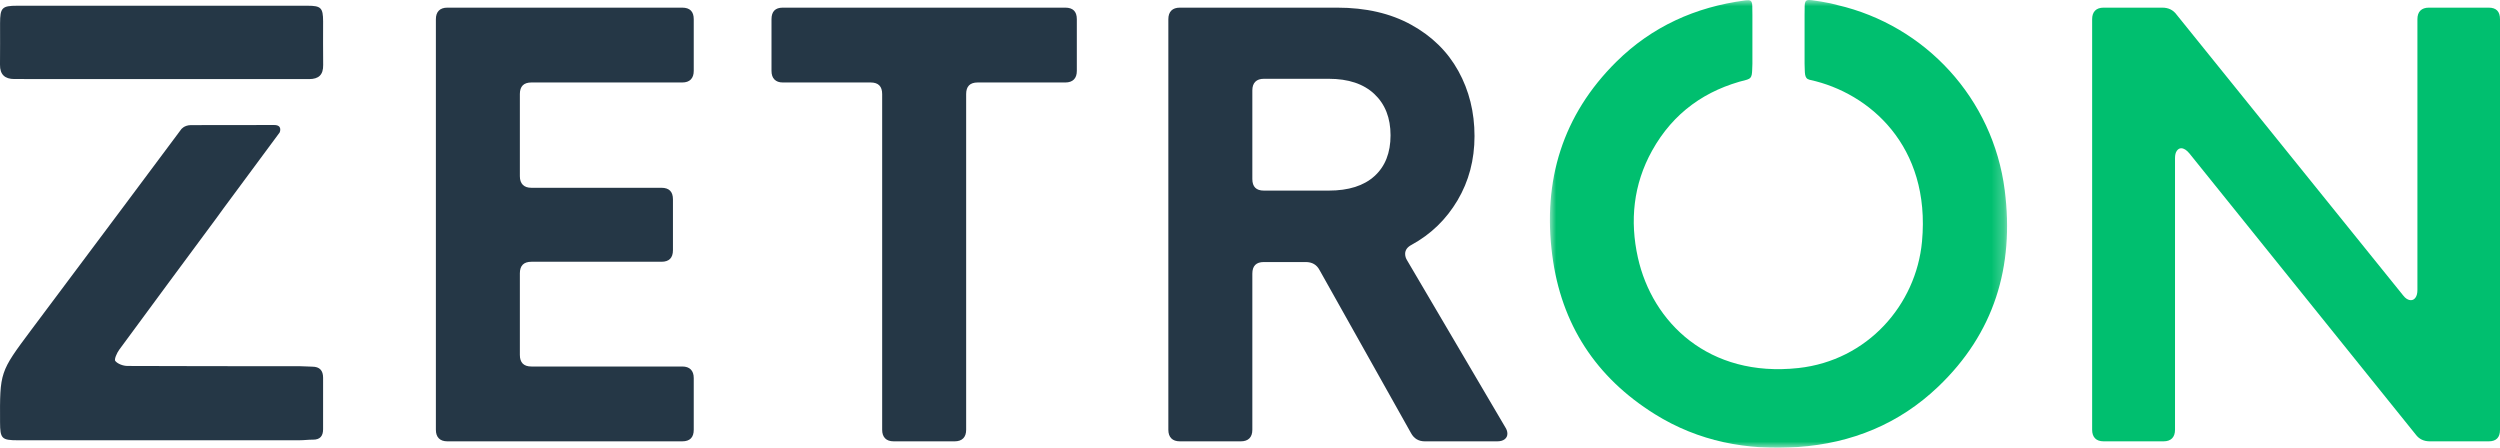
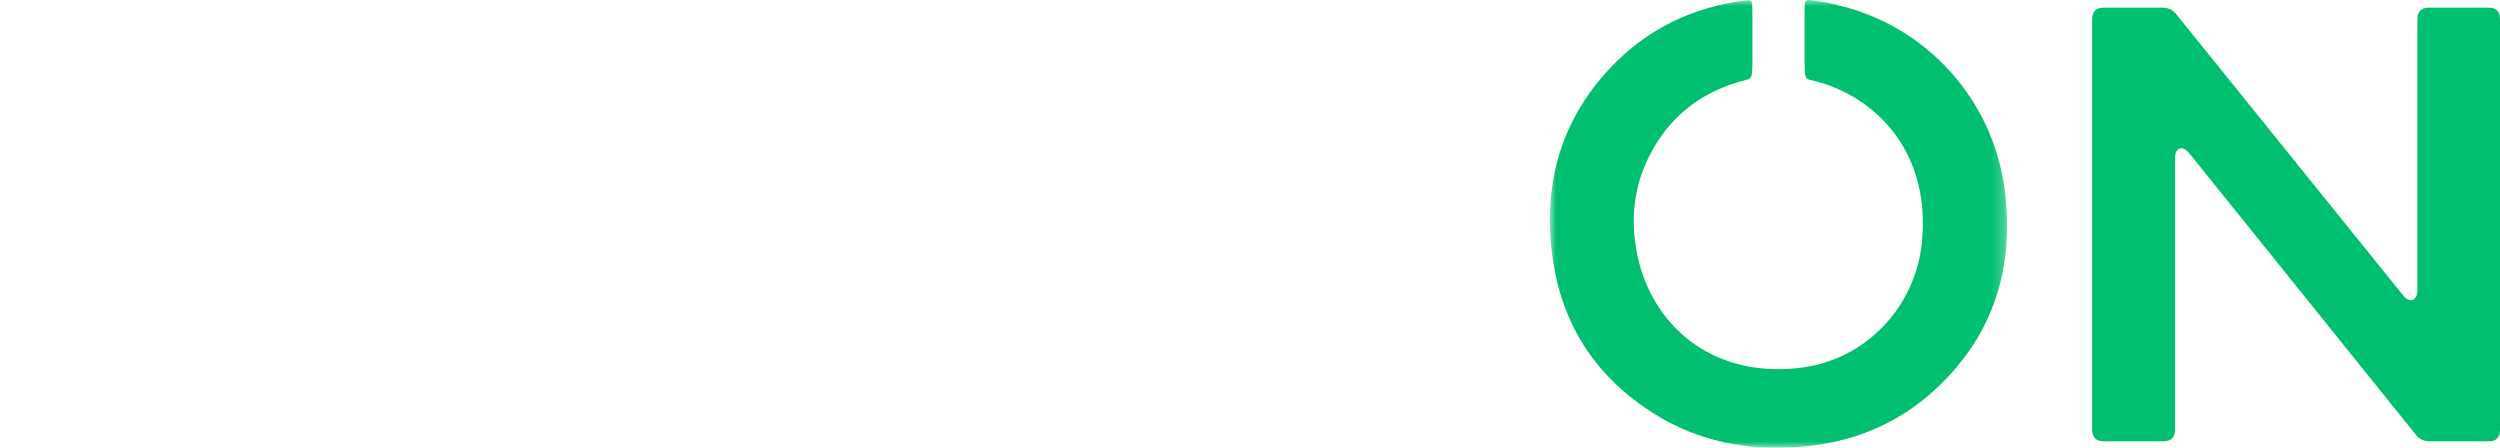
<svg xmlns="http://www.w3.org/2000/svg" xmlns:xlink="http://www.w3.org/1999/xlink" width="201px" height="36px" viewBox="0 0 201 36" version="1.1">
  <title>32EB6497-63CF-4AA1-A118-6422AEE9B1B4</title>
  <defs>
    <polygon id="path-1" points="0 0 36.758 0 36.758 36 0 36" />
  </defs>
  <g id="Page-1" stroke="none" stroke-width="1" fill="none" fill-rule="evenodd">
    <g id="Zetron-home-1-083022" transform="translate(-374, -32)">
      <g id="zetron-logo-header" transform="translate(374, 32)">
-         <path d="M35.971,35.483 C35.669,35.483 35.44,35.403 35.282,35.244 C35.124,35.085 35.045,34.855 35.045,34.553 L35.045,1.546 C35.045,1.243 35.124,1.012 35.282,0.853 C35.44,0.694 35.669,0.615 35.971,0.615 L54.851,0.615 C55.468,0.615 55.777,0.925 55.777,1.546 L55.777,5.699 C55.777,6.002 55.697,6.233 55.539,6.392 C55.382,6.551 55.152,6.631 54.851,6.631 L42.724,6.631 C42.106,6.631 41.797,6.941 41.797,7.561 L41.797,14.167 C41.797,14.47 41.877,14.7 42.035,14.859 C42.193,15.018 42.422,15.098 42.724,15.098 L53.18,15.098 C53.797,15.098 54.105,15.408 54.105,16.028 L54.105,20.114 C54.105,20.735 53.797,21.046 53.18,21.046 L42.724,21.046 C42.106,21.046 41.797,21.355 41.797,21.976 L41.797,28.537 C41.797,29.157 42.106,29.467 42.724,29.467 L54.851,29.467 C55.152,29.467 55.382,29.546 55.539,29.705 C55.697,29.864 55.777,30.095 55.777,30.398 L55.777,34.553 C55.777,35.172 55.468,35.483 54.851,35.483 L35.971,35.483 Z" id="Fill-27" fill="#253746" />
-         <path d="M71.853,35.483 C71.551,35.483 71.322,35.403 71.164,35.244 C71.006,35.085 70.926,34.855 70.926,34.553 L70.926,7.561 C70.926,6.941 70.618,6.631 70.001,6.631 L62.933,6.631 C62.646,6.631 62.424,6.551 62.266,6.392 C62.108,6.233 62.029,6.002 62.029,5.699 L62.029,1.546 C62.029,0.925 62.33,0.615 62.933,0.615 L85.651,0.615 C86.268,0.615 86.577,0.925 86.577,1.546 L86.577,5.699 C86.577,6.002 86.498,6.233 86.34,6.392 C86.182,6.551 85.952,6.631 85.651,6.631 L78.605,6.631 C77.988,6.631 77.679,6.941 77.679,7.561 L77.679,34.553 C77.679,34.855 77.6,35.085 77.442,35.244 C77.284,35.403 77.054,35.483 76.753,35.483 L71.853,35.483 Z" id="Fill-29" fill="#253746" />
-         <path d="M94.861,35.483 C94.56,35.483 94.33,35.403 94.173,35.244 C94.015,35.085 93.935,34.855 93.935,34.553 L93.935,1.546 C93.935,1.243 94.015,1.012 94.173,0.853 C94.33,0.694 94.56,0.615 94.861,0.615 L107.508,0.615 C109.812,0.615 111.795,1.072 113.459,1.989 C115.122,2.904 116.388,4.145 117.253,5.711 C118.119,7.277 118.551,9.022 118.551,10.943 C118.551,12.85 118.096,14.572 117.185,16.108 C116.274,17.644 115.043,18.836 113.493,19.683 C113.146,19.865 112.973,20.107 112.973,20.41 C112.973,20.591 113.026,20.765 113.131,20.932 L121.036,34.37 C121.141,34.537 121.194,34.704 121.194,34.87 C121.194,35.051 121.123,35.199 120.979,35.313 C120.836,35.426 120.637,35.483 120.381,35.483 L114.554,35.483 C114.058,35.483 113.688,35.264 113.448,34.824 L106.086,21.704 C105.86,21.28 105.491,21.068 104.978,21.068 L101.614,21.068 C100.996,21.068 100.688,21.378 100.688,21.999 L100.688,34.553 C100.688,34.855 100.609,35.085 100.451,35.244 C100.293,35.403 100.063,35.483 99.762,35.483 L94.861,35.483 Z M106.831,15.324 C108.427,15.324 109.654,14.935 110.511,14.156 C111.37,13.377 111.8,12.283 111.8,10.875 C111.8,9.483 111.367,8.378 110.501,7.561 C109.635,6.744 108.412,6.335 106.831,6.335 L101.614,6.335 C101.313,6.335 101.083,6.414 100.926,6.573 C100.767,6.732 100.688,6.963 100.688,7.266 L100.688,14.394 C100.688,15.015 100.996,15.324 101.614,15.324 L106.831,15.324 Z" id="Fill-31" fill="#253746" />
-         <path d="M13.102,0.46 C16.977,0.46 20.853,0.458 24.728,0.461 C25.809,0.461 25.973,0.628 25.978,1.711 C25.982,2.88 25.964,4.049 25.983,5.217 C25.997,6.017 25.623,6.36 24.847,6.359 C16.948,6.355 9.048,6.358 1.149,6.354 C0.4,6.354 -0.012,6.001 0,5.199 C0.017,4.091 0.001,2.982 0.005,1.874 C0.009,0.62 0.161,0.461 1.388,0.461 C5.293,0.458 9.197,0.46 13.102,0.46" id="Fill-33" fill="#253746" />
-         <path d="M9.941,16.597 L14.565,10.401 C14.565,10.401 14.796,10.071 15.335,10.059 C15.335,10.059 21.968,10.053 22.041,10.051 C22.754,10.051 22.484,10.652 22.484,10.652 L17.956,16.771 L17.426,17.502 C14.808,21.037 12.19,24.572 9.586,28.117 C9.395,28.377 9.164,28.899 9.27,29.025 C9.476,29.267 9.911,29.421 10.251,29.423 C14.847,29.447 19.442,29.438 24.037,29.441 C24.395,29.441 24.752,29.478 25.109,29.48 C25.705,29.483 25.977,29.79 25.977,30.372 C25.977,31.752 25.978,33.131 25.976,34.511 C25.976,35.05 25.738,35.353 25.165,35.349 C24.809,35.345 24.451,35.396 24.094,35.396 C16.545,35.398 8.995,35.398 1.446,35.398 C0.137,35.397 0.011,35.269 0.004,33.961 C-0.015,29.913 -0.015,29.912 2.482,26.565 C4.937,23.275 9.941,16.597 9.941,16.597" id="Fill-35" fill="#253746" />
        <path d="M169.134,35.483 C168.833,35.483 168.603,35.403 168.446,35.244 C168.288,35.085 168.208,34.855 168.208,34.553 L168.208,1.546 C168.208,1.243 168.288,1.012 168.446,0.853 C168.603,0.694 168.833,0.615 169.134,0.615 L173.854,0.615 C174.335,0.615 174.713,0.796 174.983,1.159 L193.209,23.747 C193.404,24.004 193.615,24.133 193.84,24.133 C193.991,24.133 194.115,24.061 194.213,23.917 C194.312,23.773 194.36,23.573 194.36,23.315 L194.36,1.546 C194.36,1.243 194.439,1.012 194.597,0.853 C194.756,0.694 194.985,0.615 195.286,0.615 L200.096,0.615 C200.699,0.615 201,0.925 201,1.546 L201,34.553 C201,35.172 200.699,35.483 200.096,35.483 L195.353,35.483 C194.872,35.483 194.496,35.301 194.225,34.938 L176.023,12.328 C175.796,12.056 175.578,11.92 175.368,11.92 C175.232,11.92 175.115,11.988 175.018,12.124 C174.919,12.26 174.871,12.457 174.871,12.714 L174.871,34.553 C174.871,34.855 174.791,35.085 174.634,35.244 C174.476,35.403 174.246,35.483 173.944,35.483 L169.134,35.483 Z" id="Fill-37" fill="#00BF6F" />
        <g id="Group-41" transform="translate(124.612, 0)">
          <mask id="mask-2" fill="white">
            <use xlink:href="#path-1" />
          </mask>
          <g id="Clip-40" />
          <path d="M20.867,6.411 C20.423,6.294 20.515,5.852 20.476,5.116 L20.476,3.643 L20.476,2.656 L20.476,1.184 C20.515,0.448 20.361,-0.038 20.881,0.002 L21.056,0.015 C21.571,0.083 22.077,0.167 22.575,0.271 L23.115,0.407 C30.188,2.049 35.629,7.919 36.569,15.298 C37.352,21.439 35.72,26.803 31.202,31.105 C28.071,34.087 24.272,35.634 19.959,35.939 C15.841,36.231 11.956,35.495 8.43,33.294 C3.705,30.346 0.908,26.086 0.189,20.521 C-0.589,14.514 1.017,9.247 5.339,4.969 C8.201,2.137 11.699,0.56 15.702,0.032 L15.876,0.02 C16.396,-0.021 16.242,0.466 16.281,1.202 L16.281,2.674 L16.281,3.661 L16.281,5.133 C16.242,5.869 16.319,6.275 15.876,6.391 C15.876,6.391 15.976,6.375 15.819,6.414 C12.535,7.221 9.924,9.037 8.214,12.116 C6.703,14.836 6.417,17.764 7.076,20.719 C8.233,25.912 12.755,30.38 19.982,29.59 C25.527,28.984 29.442,24.519 29.917,19.424 C30.636,11.706 25.651,7.466 20.957,6.432 C20.789,6.396 20.867,6.411 20.867,6.411" id="Fill-39" fill="#00BF6F" mask="url(#mask-2)" />
        </g>
      </g>
    </g>
  </g>
</svg>